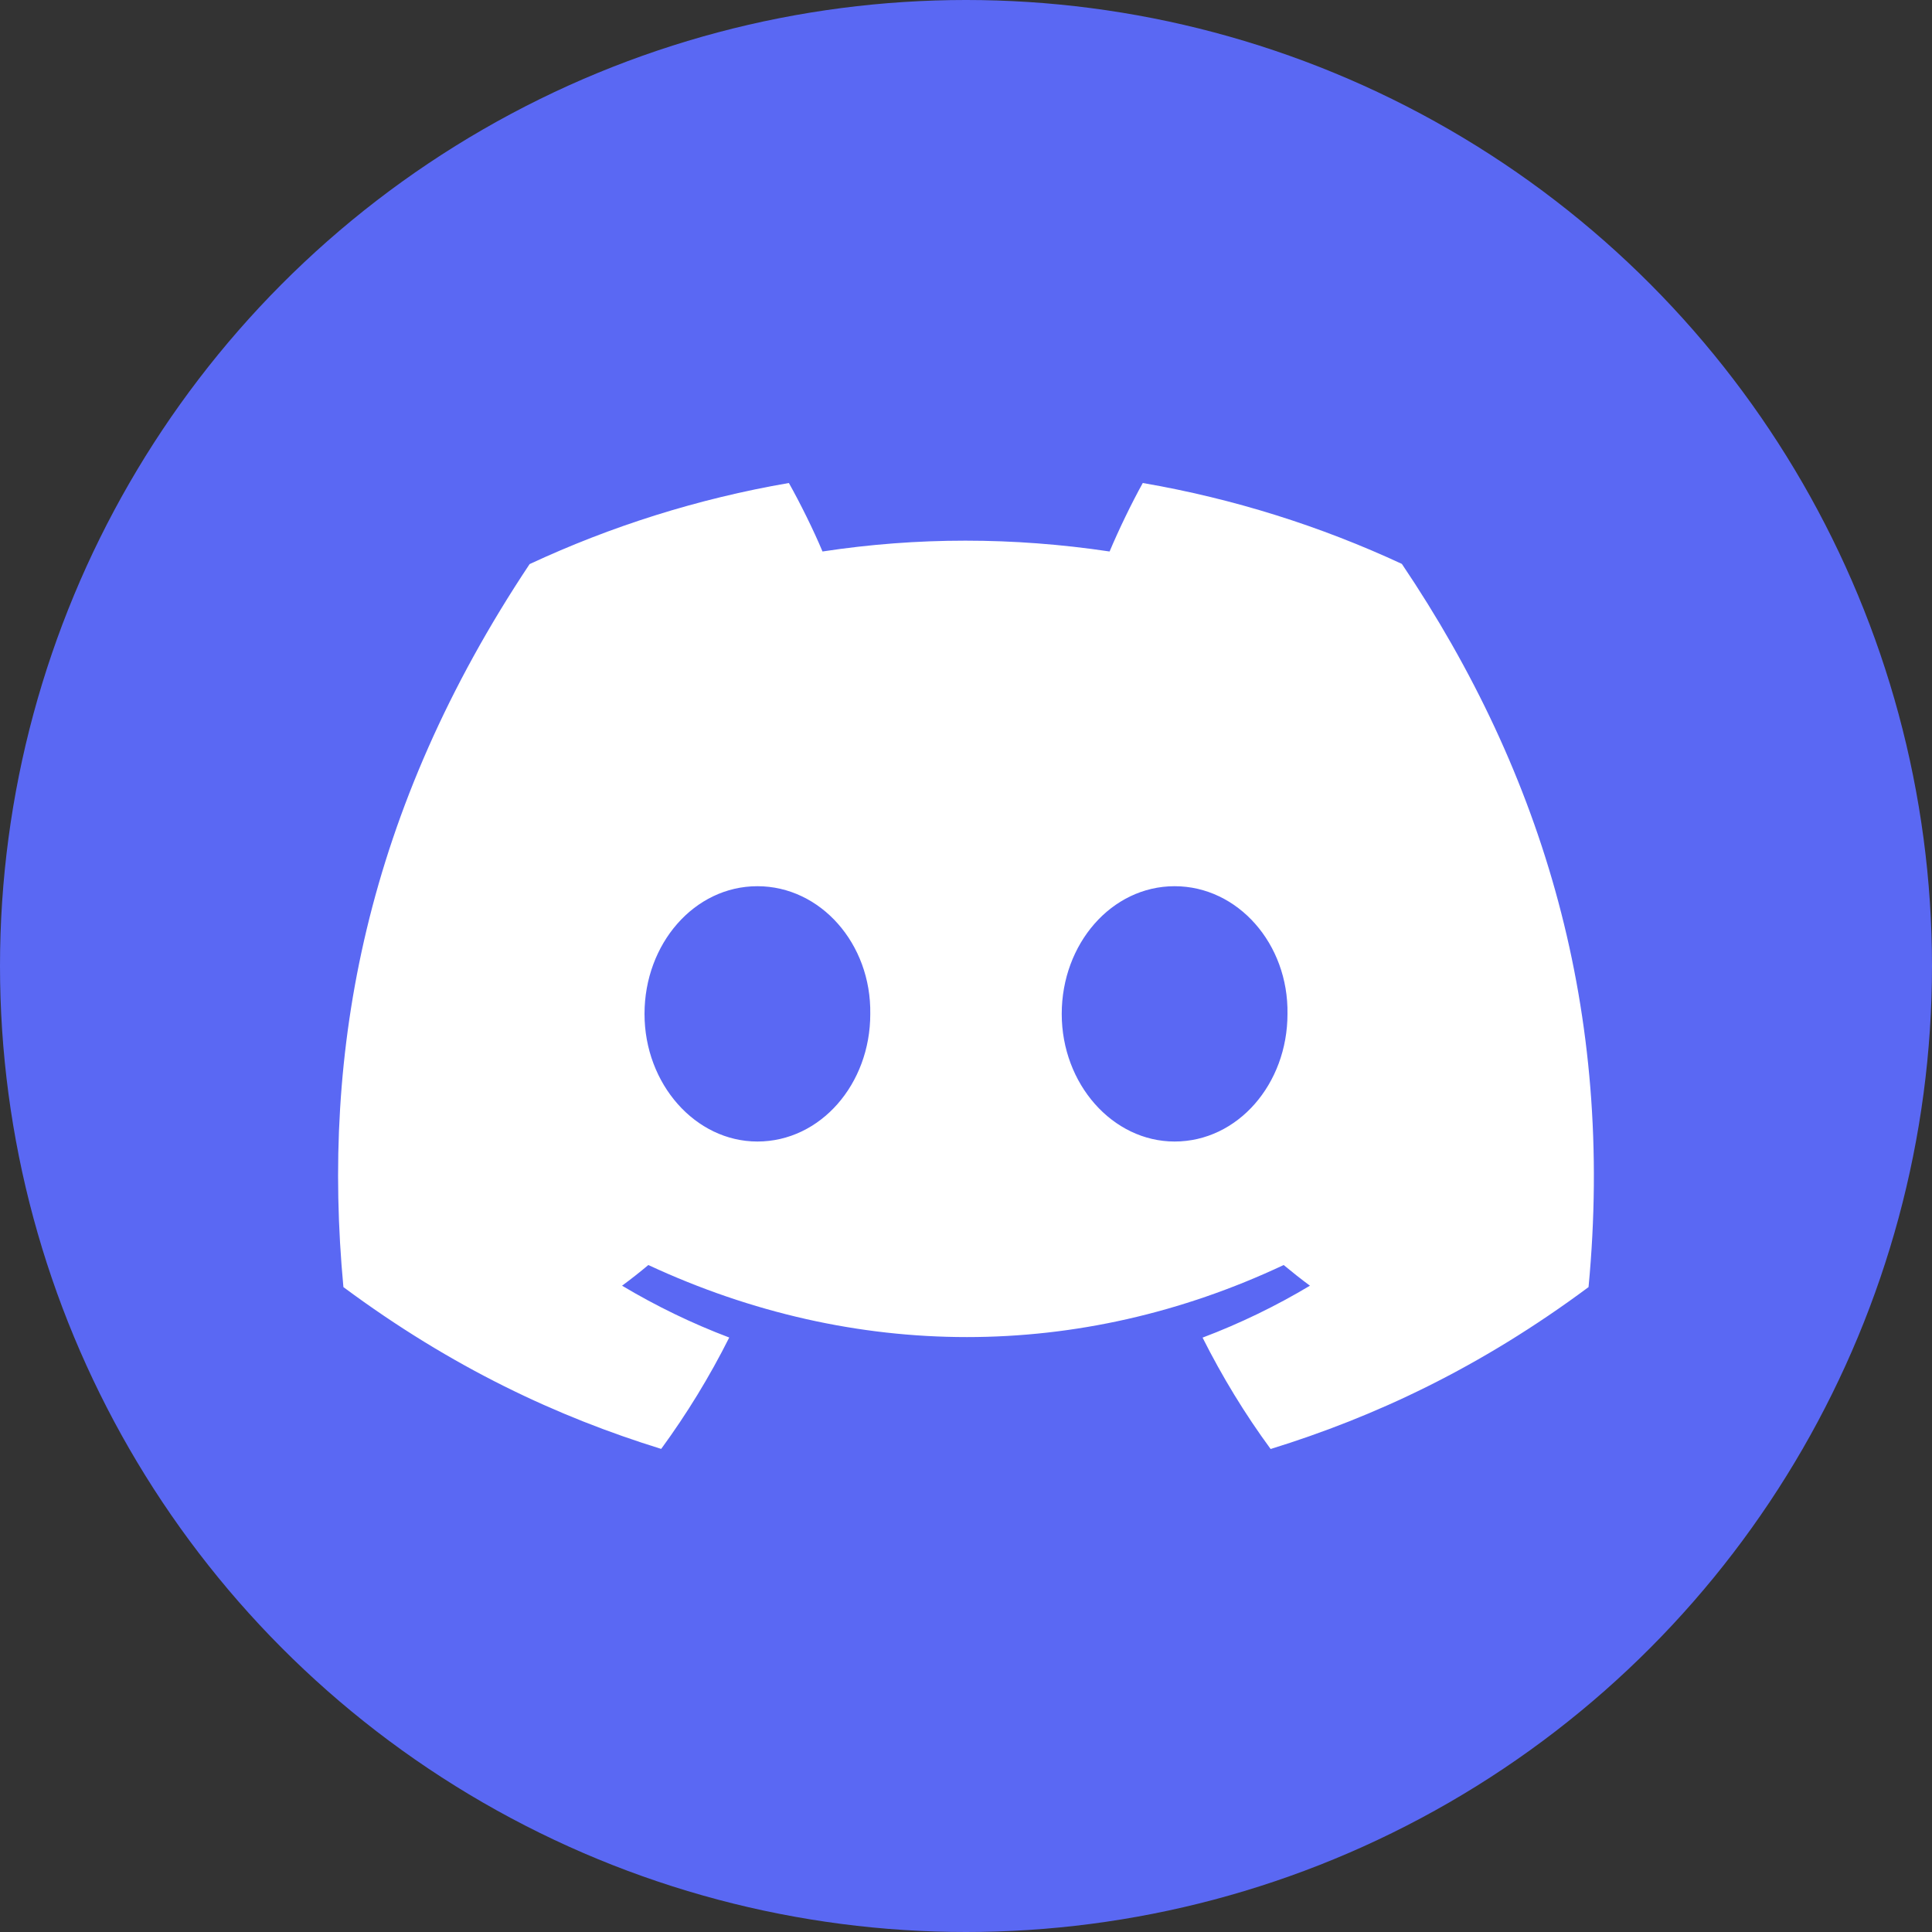
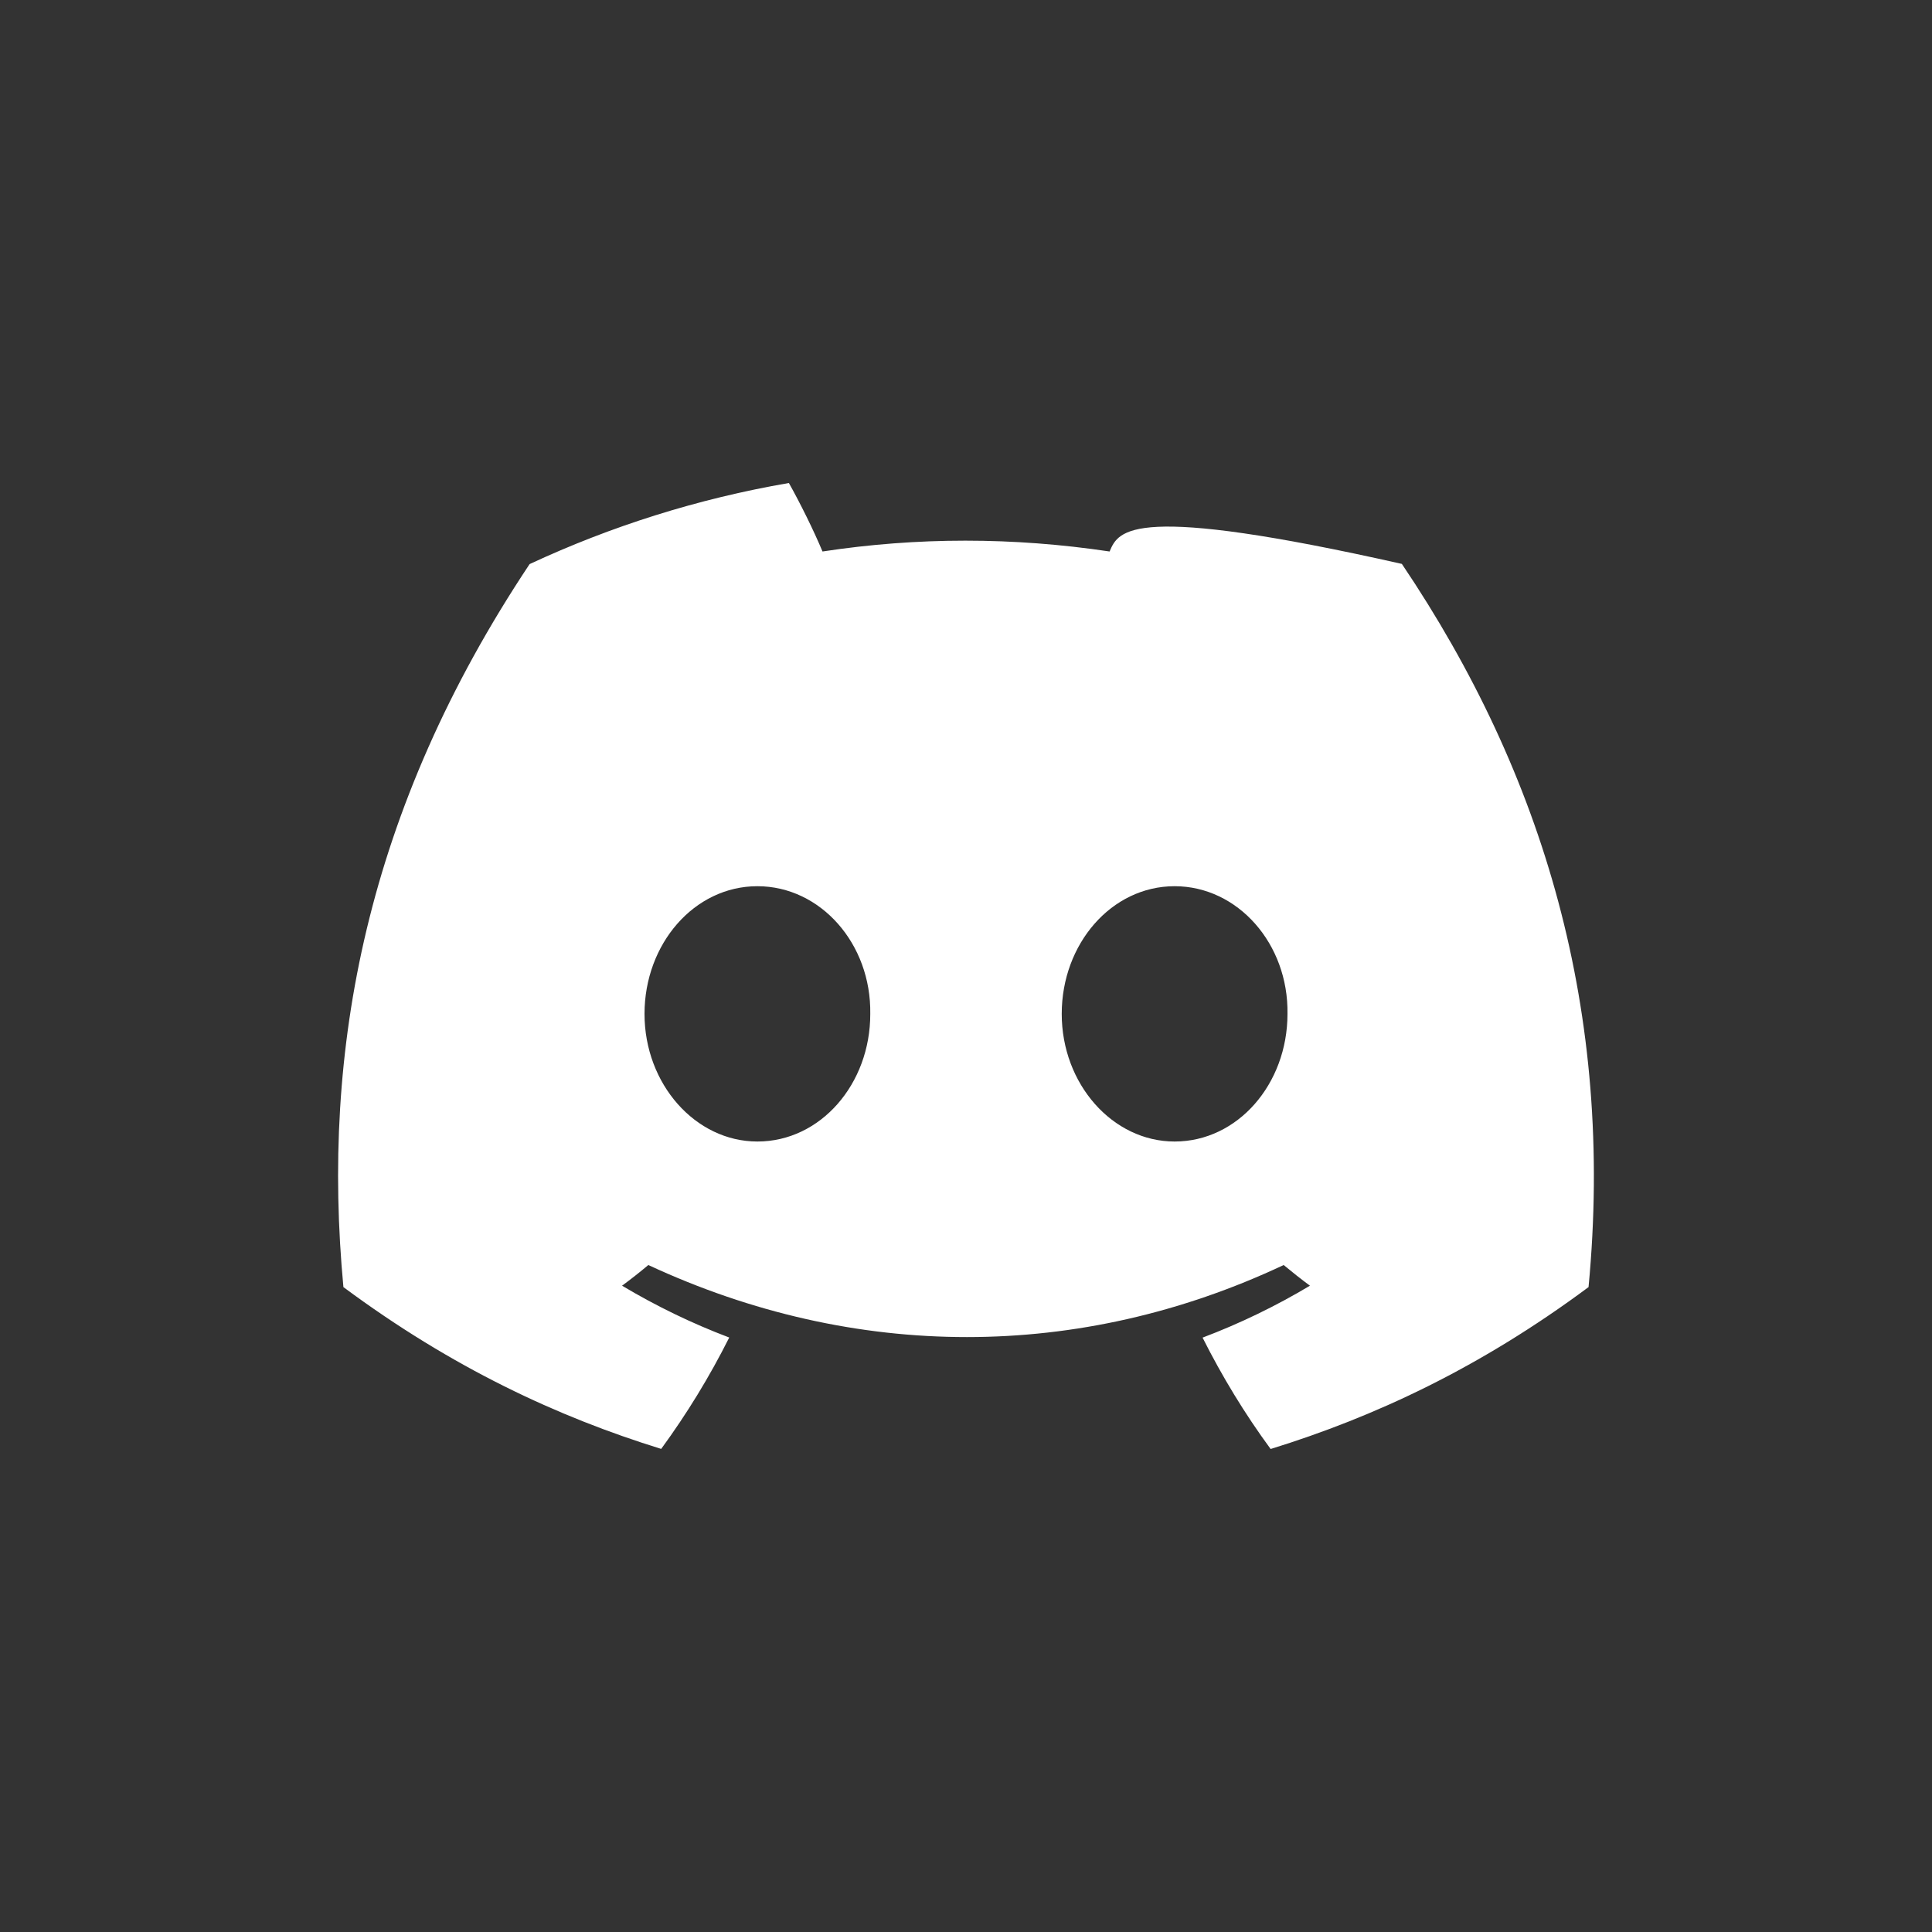
<svg xmlns="http://www.w3.org/2000/svg" width="40" height="40" viewBox="0 0 40 40" fill="none">
  <rect x="0" y="0" width="40" height="40" fill="#333333" stroke="none" />
-   <circle cx="20" cy="20" r="20" fill="#5A68F3" />
-   <path d="M29.024 11.675C27.341 10.893 25.542 10.324 23.66 10C23.429 10.415 23.16 10.973 22.973 11.418C20.973 11.119 18.992 11.119 17.029 11.418C16.843 10.973 16.566 10.415 16.333 10C14.45 10.324 12.648 10.895 10.965 11.679C7.571 16.777 6.65 21.748 7.11 26.648C9.362 28.319 11.544 29.334 13.689 29.998C14.219 29.274 14.691 28.503 15.098 27.692C14.323 27.399 13.581 27.038 12.879 26.619C13.065 26.482 13.247 26.339 13.423 26.191C17.701 28.18 22.35 28.18 26.577 26.191C26.755 26.339 26.936 26.482 27.121 26.619C26.417 27.04 25.673 27.401 24.898 27.694C25.305 28.503 25.775 29.276 26.307 30C28.454 29.336 30.638 28.321 32.889 26.648C33.429 20.967 31.967 16.042 29.024 11.675ZM15.681 23.634C14.397 23.634 13.344 22.443 13.344 20.992C13.344 19.541 14.374 18.348 15.681 18.348C16.988 18.348 18.041 19.539 18.018 20.992C18.02 22.443 16.988 23.634 15.681 23.634ZM24.319 23.634C23.035 23.634 21.982 22.443 21.982 20.992C21.982 19.541 23.012 18.348 24.319 18.348C25.626 18.348 26.679 19.539 26.656 20.992C26.656 22.443 25.626 23.634 24.319 23.634Z" fill="white" />
+   <path d="M29.024 11.675C23.429 10.415 23.16 10.973 22.973 11.418C20.973 11.119 18.992 11.119 17.029 11.418C16.843 10.973 16.566 10.415 16.333 10C14.45 10.324 12.648 10.895 10.965 11.679C7.571 16.777 6.65 21.748 7.11 26.648C9.362 28.319 11.544 29.334 13.689 29.998C14.219 29.274 14.691 28.503 15.098 27.692C14.323 27.399 13.581 27.038 12.879 26.619C13.065 26.482 13.247 26.339 13.423 26.191C17.701 28.18 22.35 28.18 26.577 26.191C26.755 26.339 26.936 26.482 27.121 26.619C26.417 27.04 25.673 27.401 24.898 27.694C25.305 28.503 25.775 29.276 26.307 30C28.454 29.336 30.638 28.321 32.889 26.648C33.429 20.967 31.967 16.042 29.024 11.675ZM15.681 23.634C14.397 23.634 13.344 22.443 13.344 20.992C13.344 19.541 14.374 18.348 15.681 18.348C16.988 18.348 18.041 19.539 18.018 20.992C18.02 22.443 16.988 23.634 15.681 23.634ZM24.319 23.634C23.035 23.634 21.982 22.443 21.982 20.992C21.982 19.541 23.012 18.348 24.319 18.348C25.626 18.348 26.679 19.539 26.656 20.992C26.656 22.443 25.626 23.634 24.319 23.634Z" fill="white" />
</svg>